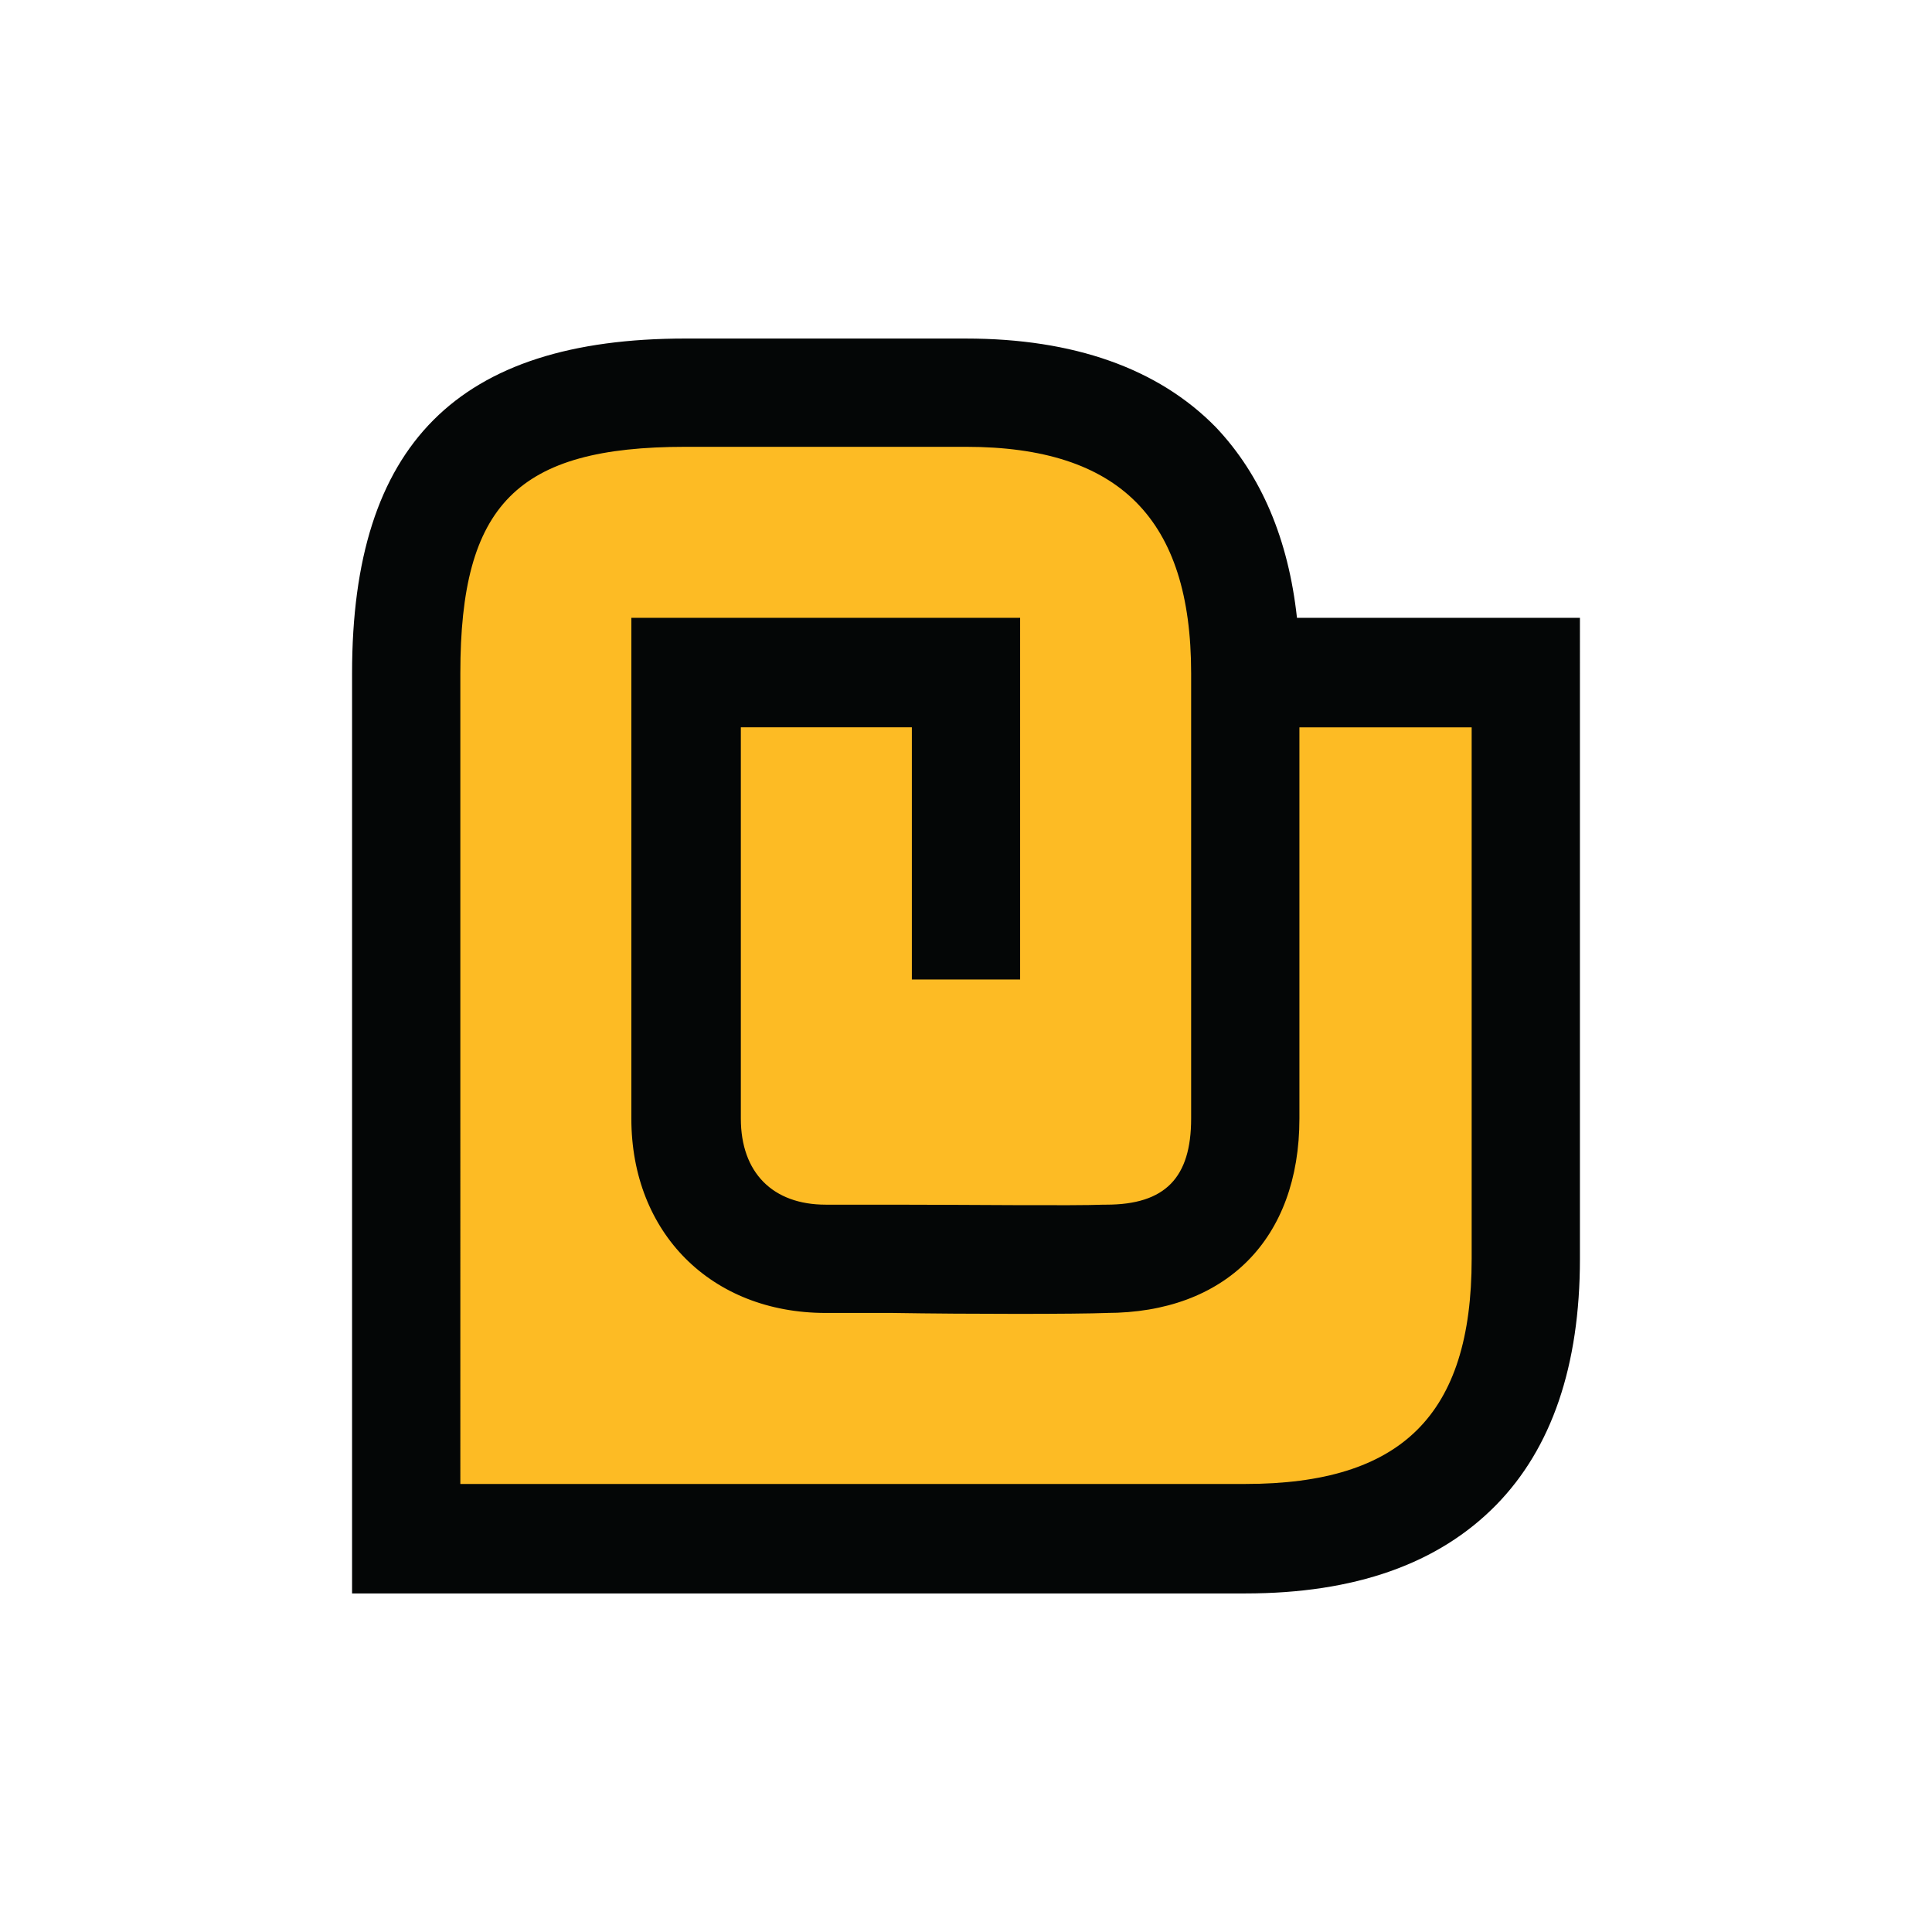
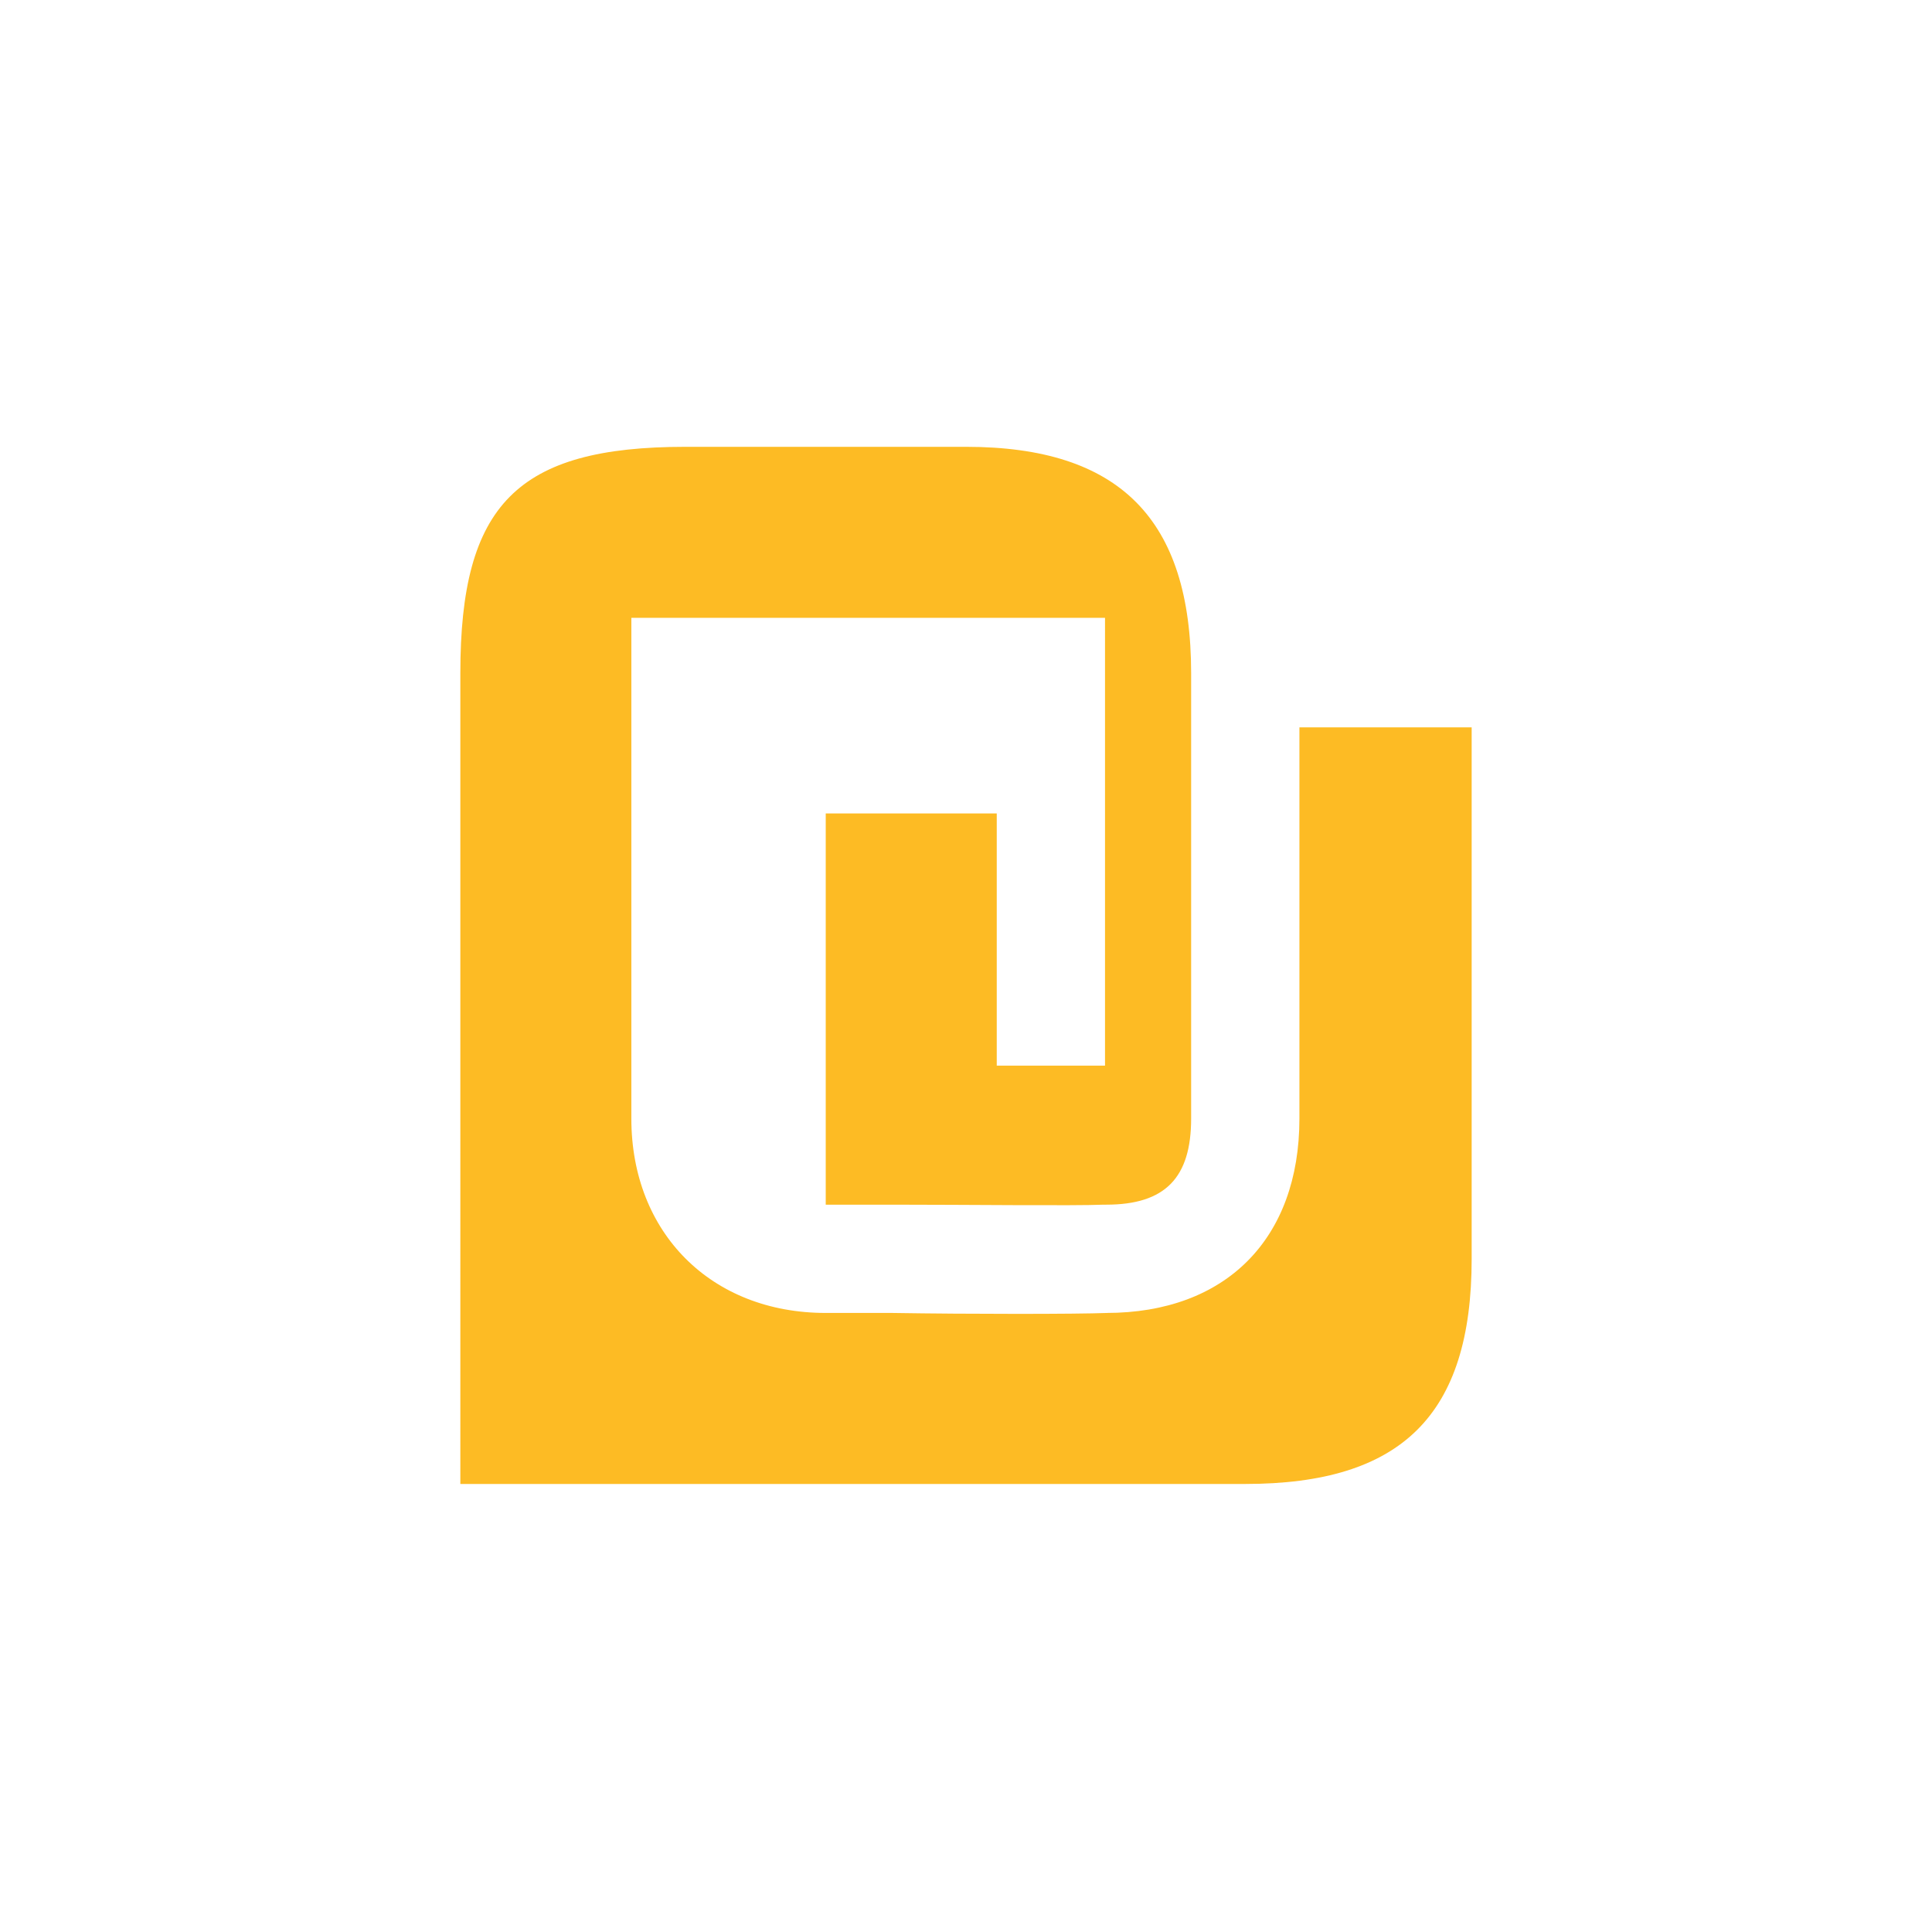
<svg xmlns="http://www.w3.org/2000/svg" version="1.0" id="Layer_1" x="0px" y="0px" width="192.756px" height="192.756px" viewBox="0 0 192.756 192.756" enable-background="new 0 0 192.756 192.756" xml:space="preserve">
  <g>
    <polygon fill-rule="evenodd" clip-rule="evenodd" fill="#FFFFFF" points="0,0 192.756,0 192.756,192.756 0,192.756 0,0  " />
-     <path fill-rule="evenodd" clip-rule="evenodd" fill="#040606" d="M82.385,33.776H68.392c-22.709,0-33.266,10.557-33.266,33.388   v91.814h89.116c10.925,0,19.271-2.947,25.04-8.836c5.524-5.646,8.348-13.871,8.348-24.551V61.64c0,0-21.358,0-28.231,0   c-0.86-7.855-3.562-14.239-8.103-19.026c-5.769-5.89-14.239-8.837-24.918-8.837H82.385L82.385,33.776z" />
-     <path fill-rule="evenodd" clip-rule="evenodd" fill="#FDBB24" d="M45.928,67.164c0-16.816,5.647-22.585,22.463-22.585h27.986   c15.344,0,22.463,7.241,22.463,22.585v44.434c0,5.893-2.577,8.592-8.47,8.592h-0.122h-0.123c-2.945,0.125-13.871,0-21.113,0h-6.628   c-5.279,0-8.47-3.189-8.47-8.592c0,0,0-30.687,0-39.032c5.278,0,11.661,0,17.062,0c0,7.364,0,25.161,0,25.161h10.802V61.64H62.99   v49.958c0,11.416,7.979,19.395,19.395,19.395h6.628c7.733,0.123,18.29,0.123,21.481,0h-0.123c11.907,0,19.272-7.365,19.272-19.395   c0,0,0-30.687,0-39.032c5.399,0,11.783,0,17.185,0c0,8.959,0,53.026,0,53.026c0,15.59-6.997,22.463-22.586,22.463   c0,0-68.74,0-78.314,0C45.928,138.604,45.928,67.164,45.928,67.164L45.928,67.164z" />
+     <path fill-rule="evenodd" clip-rule="evenodd" fill="#FDBB24" d="M45.928,67.164c0-16.816,5.647-22.585,22.463-22.585h27.986   c15.344,0,22.463,7.241,22.463,22.585v44.434c0,5.893-2.577,8.592-8.47,8.592h-0.122h-0.123c-2.945,0.125-13.871,0-21.113,0h-6.628   c0,0,0-30.687,0-39.032c5.278,0,11.661,0,17.062,0c0,7.364,0,25.161,0,25.161h10.802V61.64H62.99   v49.958c0,11.416,7.979,19.395,19.395,19.395h6.628c7.733,0.123,18.29,0.123,21.481,0h-0.123c11.907,0,19.272-7.365,19.272-19.395   c0,0,0-30.687,0-39.032c5.399,0,11.783,0,17.185,0c0,8.959,0,53.026,0,53.026c0,15.59-6.997,22.463-22.586,22.463   c0,0-68.74,0-78.314,0C45.928,138.604,45.928,67.164,45.928,67.164L45.928,67.164z" />
  </g>
</svg>